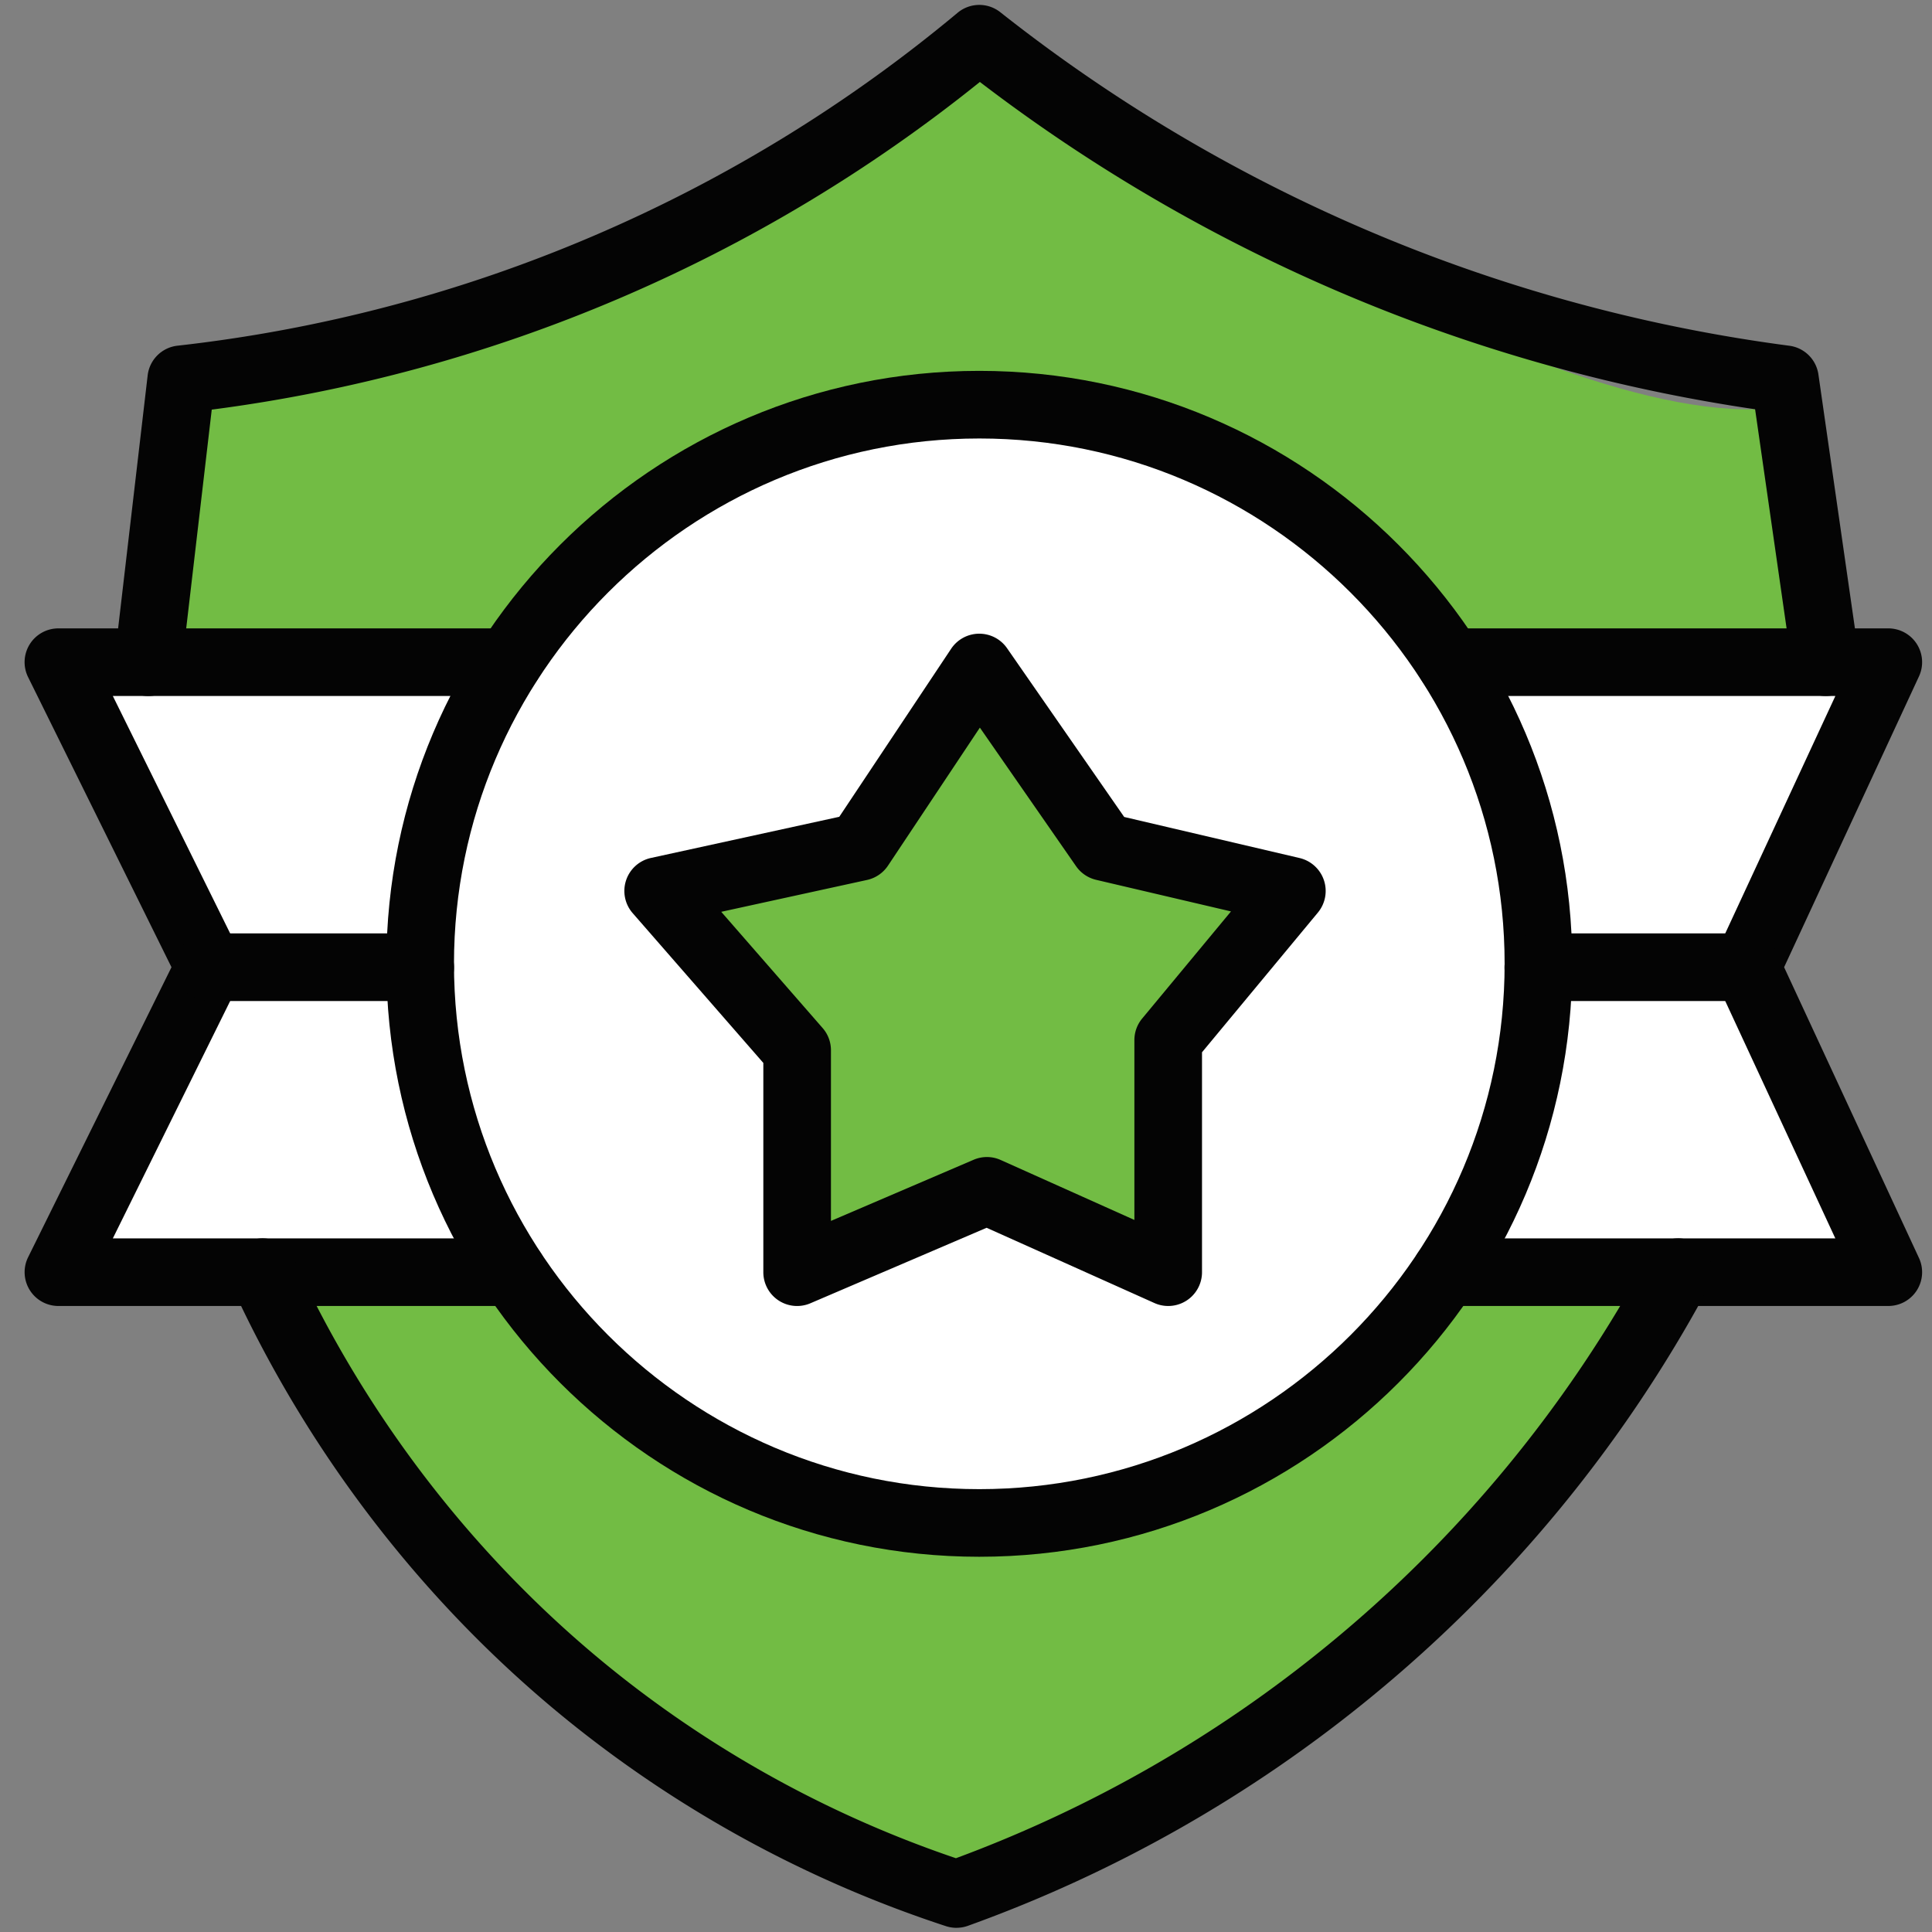
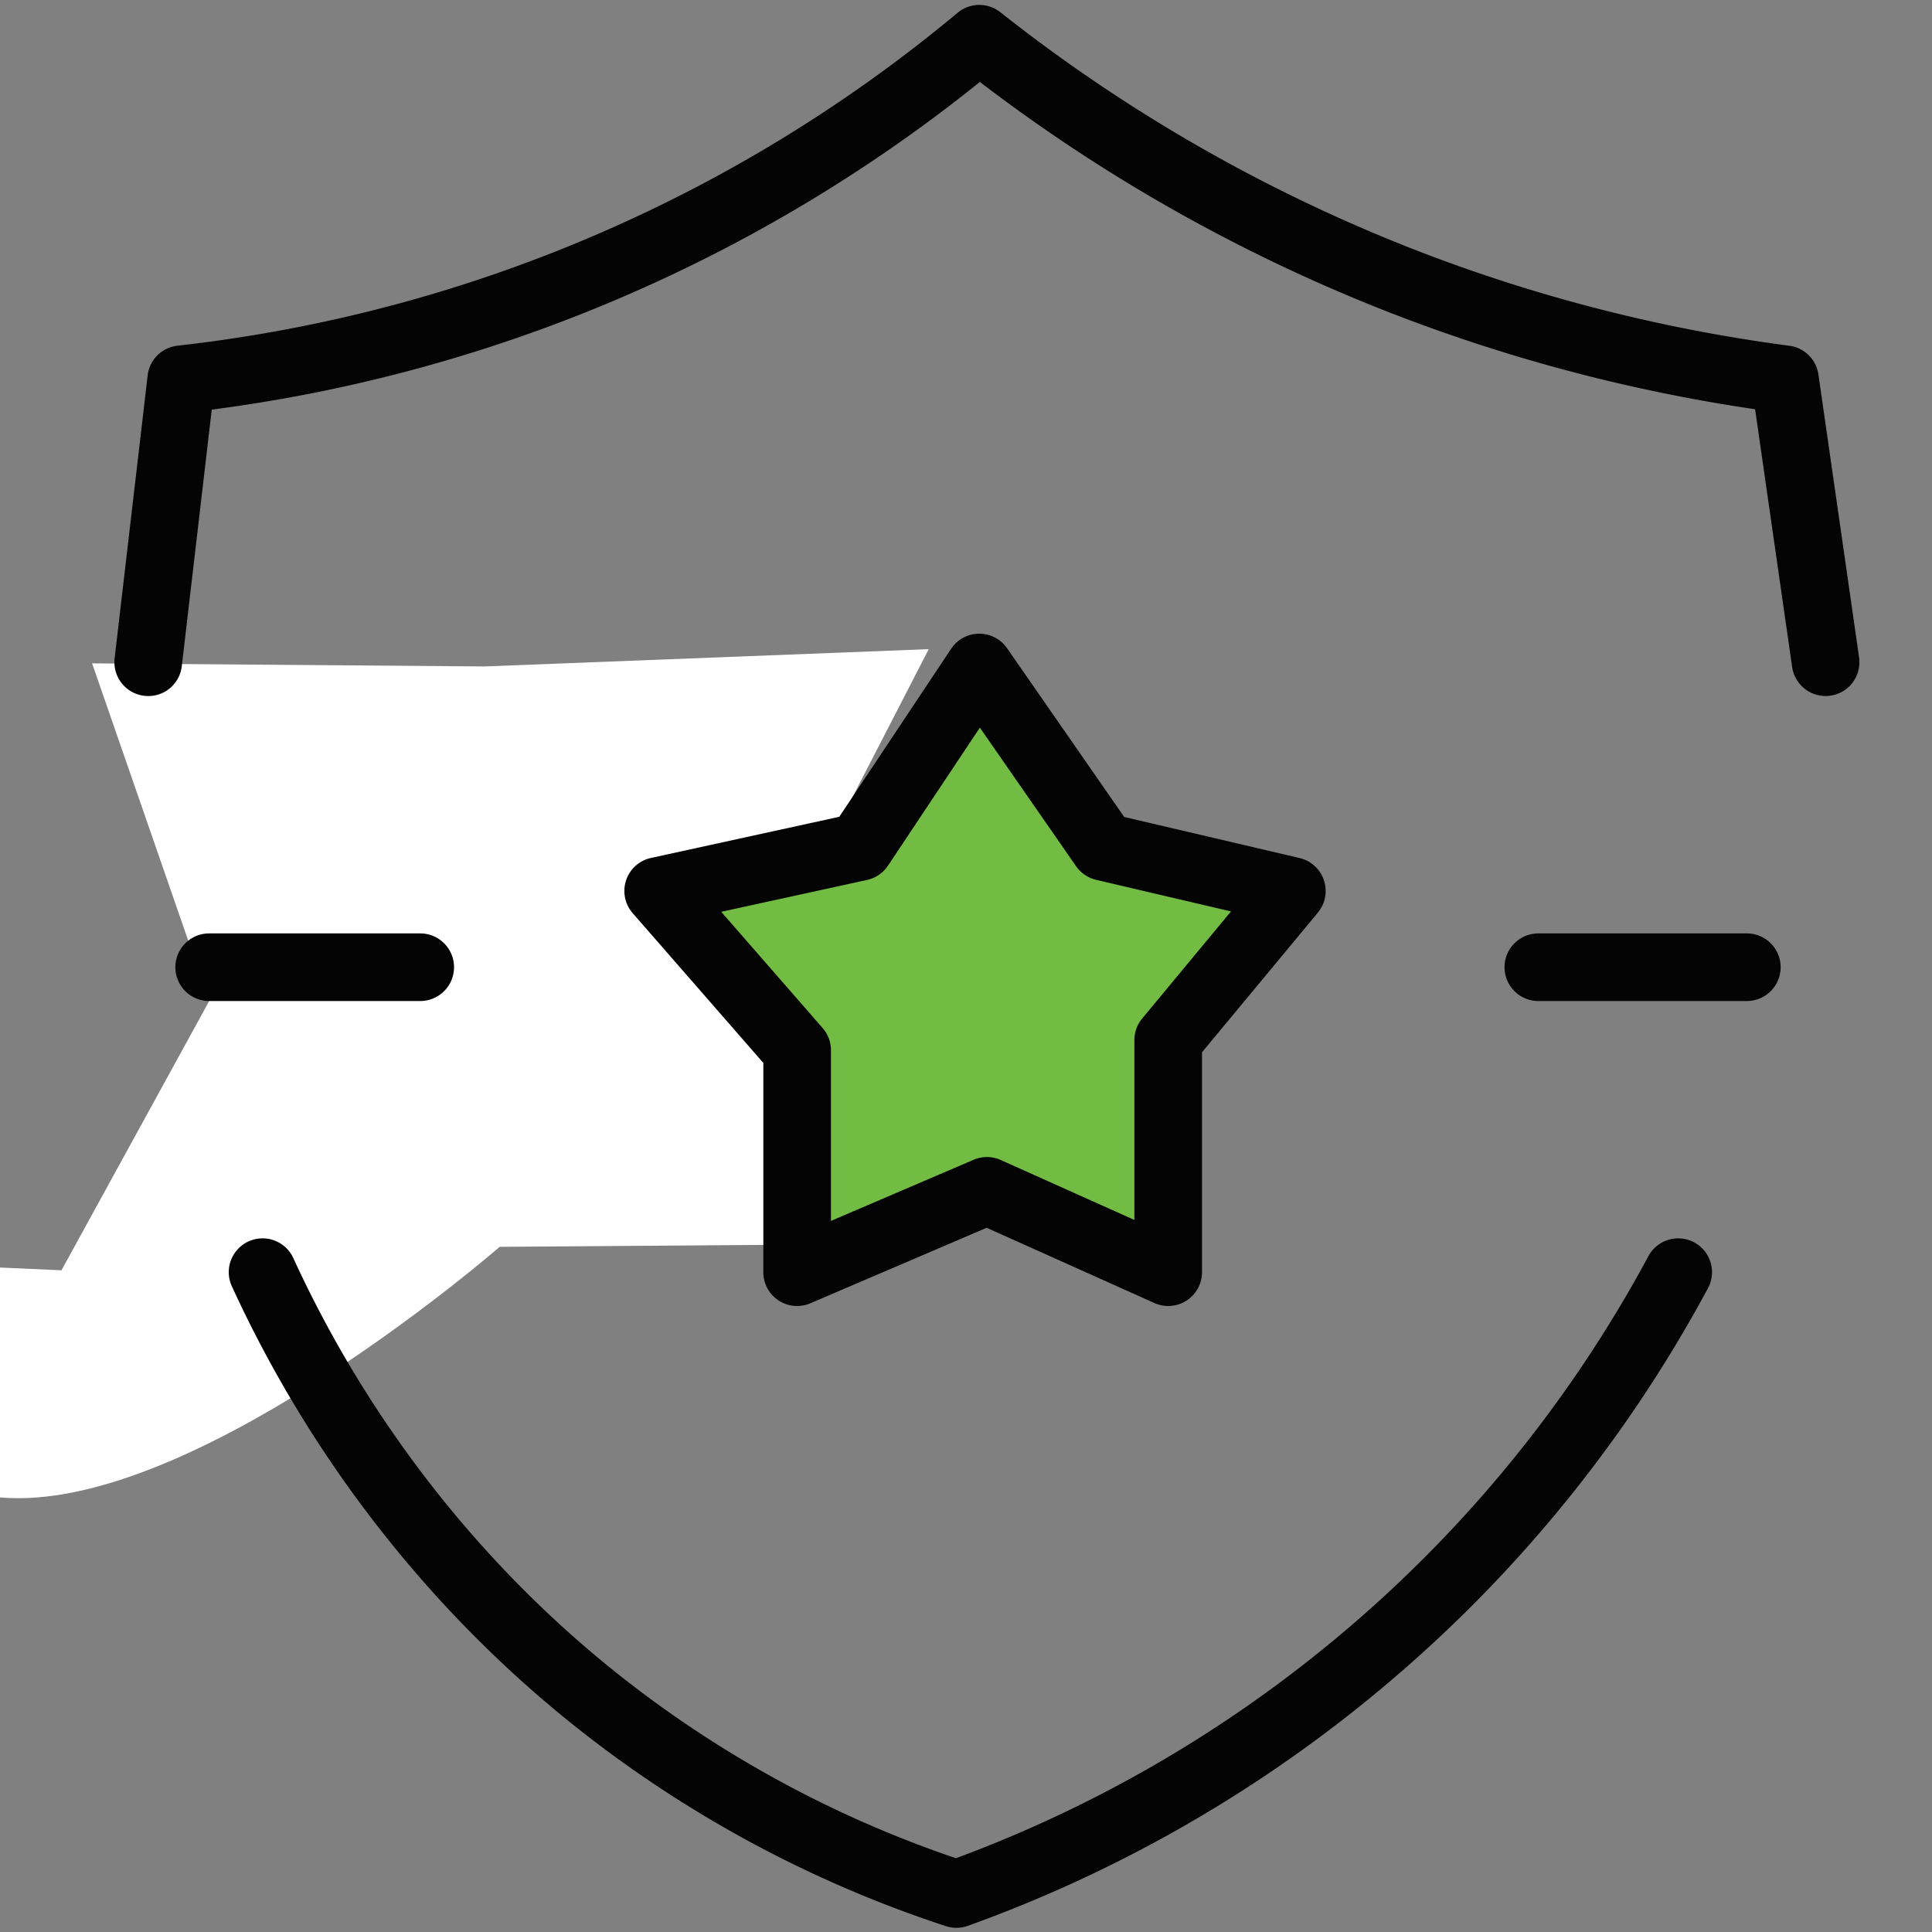
<svg xmlns="http://www.w3.org/2000/svg" id="Layer_1" version="1.1" viewBox="0 0 100 100">
  <rect x="0" y="0" width="100" height="100" fill="#808080" stroke="none" />
  <defs>
    <style>.st0{fill:#040404}.st2{fill:#72bc44}</style>
  </defs>
-   <path class="st2" d="M10.163 20.216S47.287 10.54 50.46 2.923c0 0 27.303 18.591 40.384 18.26 0 0 6.721 9.233 3.245 19.658-3.257 9.766-6.812 23.005-12.375 33.951-6.193 12.187-23.305 20.085-31.413 23.64 0 0-34.427-15.707-36.33-30.78S7.94 34.179 7.94 34.179l2.222-13.962z" />
-   <path d="m4.769 34.336 20.307.159s6.346-13.01 26.653-13.01 23.33 14.54 23.33 14.54l22.996-.895-7.932 15.389 6.98 15.389-21.259.158s-14.913 13.01-24.908 13.01-24.75-13.01-24.75-13.01L3.182 65.75l7.645-13.935-6.059-17.478z" style="fill:#fff" />
+   <path d="m4.769 34.336 20.307.159l22.996-.895-7.932 15.389 6.98 15.389-21.259.158s-14.913 13.01-24.908 13.01-24.75-13.01-24.75-13.01L3.182 65.75l7.645-13.935-6.059-17.478z" style="fill:#fff" />
  <path class="st2" d="m50.46 36.081 6.029 7.774 9.677 2.539-5.87 7.298v10.946l-9.36-2.538-9.202 3.808-.159-11.423-6.346-8.567 9.202-1.904 6.029-7.933z" />
-   <path class="st0" d="M50.688 80.578c-16.923 0-30.69-13.767-30.69-30.69s13.767-30.692 30.69-30.692 30.691 13.768 30.691 30.691-13.768 30.691-30.691 30.691zm0-57.882c-14.993 0-27.19 12.198-27.19 27.191s12.197 27.191 27.19 27.191 27.191-12.198 27.191-27.19-12.198-27.192-27.191-27.192z" />
-   <path class="st0" d="M26.546 67.598H3.024a1.75 1.75 0 0 1-1.568-2.526l7.42-15.009-7.42-15.012a1.748 1.748 0 0 1 1.568-2.526h23.293a1.75 1.75 0 1 1 0 3.5H5.84l6.555 13.263a1.746 1.746 0 0 1 0 1.55L5.84 64.099h20.705a1.75 1.75 0 1 1 0 3.5zM97.738 67.598H74.829a1.75 1.75 0 1 1 0-3.5h20.167L88.828 50.8a1.756 1.756 0 0 1 0-1.473l6.17-13.302h-19.94a1.75 1.75 0 1 1 0-3.5h22.68a1.749 1.749 0 0 1 1.587 2.487l-6.98 15.051 6.98 15.048a1.748 1.748 0 0 1-1.588 2.486z" />
  <path class="st0" d="M90.416 51.813H79.624a1.75 1.75 0 1 1 0-3.5h10.792a1.75 1.75 0 1 1 0 3.5zM21.751 51.813H10.827a1.75 1.75 0 1 1 0-3.5h10.924a1.75 1.75 0 1 1 0 3.5zM94.492 36.025a1.751 1.751 0 0 1-1.731-1.5l-1.917-13.342a86.945 86.945 0 0 1-18.686-4.918 86.904 86.904 0 0 1-21.44-12.023 79.739 79.739 0 0 1-18.68 11.21 79.77 79.77 0 0 1-21.078 5.75L9.41 34.479c-.113.96-.97 1.65-1.942 1.536a1.75 1.75 0 0 1-1.535-1.942l1.71-14.644a1.75 1.75 0 0 1 1.544-1.536 76.277 76.277 0 0 0 21.476-5.659A76.235 76.235 0 0 0 49.567.66a1.752 1.752 0 0 1 2.206-.03A83.476 83.476 0 0 0 73.419 13a83.478 83.478 0 0 0 19.199 4.896 1.75 1.75 0 0 1 1.503 1.486l2.105 14.644a1.75 1.75 0 0 1-1.734 2zM49.504 99.784c-.184 0-.369-.03-.547-.088a61.641 61.641 0 0 1-18.953-10.154C22.35 83.51 16.124 75.568 12 66.577a1.75 1.75 0 0 1 3.182-1.459c3.893 8.49 9.768 15.985 16.988 21.676a58.153 58.153 0 0 0 17.309 9.387 67.143 67.143 0 0 0 19.304-11.075 67.06 67.06 0 0 0 16.54-20.09 1.75 1.75 0 1 1 3.08 1.663A70.537 70.537 0 0 1 71.005 87.81a70.637 70.637 0 0 1-20.906 11.87c-.191.069-.393.103-.594.103z" />
  <path class="st0" d="M60.466 67.598c-.243 0-.487-.051-.716-.154l-8.683-3.894-9.118 3.906a1.748 1.748 0 0 1-2.439-1.608V55.017l-6.76-7.75a1.748 1.748 0 0 1 .945-2.86l9.746-2.13 5.79-8.697c.321-.482.86-.774 1.44-.78h.017c.573 0 1.11.28 1.437.752l6.063 8.734 9.08 2.126a1.752 1.752 0 0 1 .947 2.821l-5.999 7.233v11.382a1.75 1.75 0 0 1-1.75 1.75zM37.331 47.195l5.247 6.015c.279.318.432.727.432 1.15v8.834l7.383-3.164c.451-.193.96-.19 1.405.012l6.918 3.102v-9.31c0-.408.143-.804.404-1.117l4.596-5.542-6.981-1.635c-.421-.1-.791-.35-1.038-.706l-4.979-7.172-4.756 7.144c-.252.377-.64.643-1.083.74l-7.548 1.649z" />
</svg>